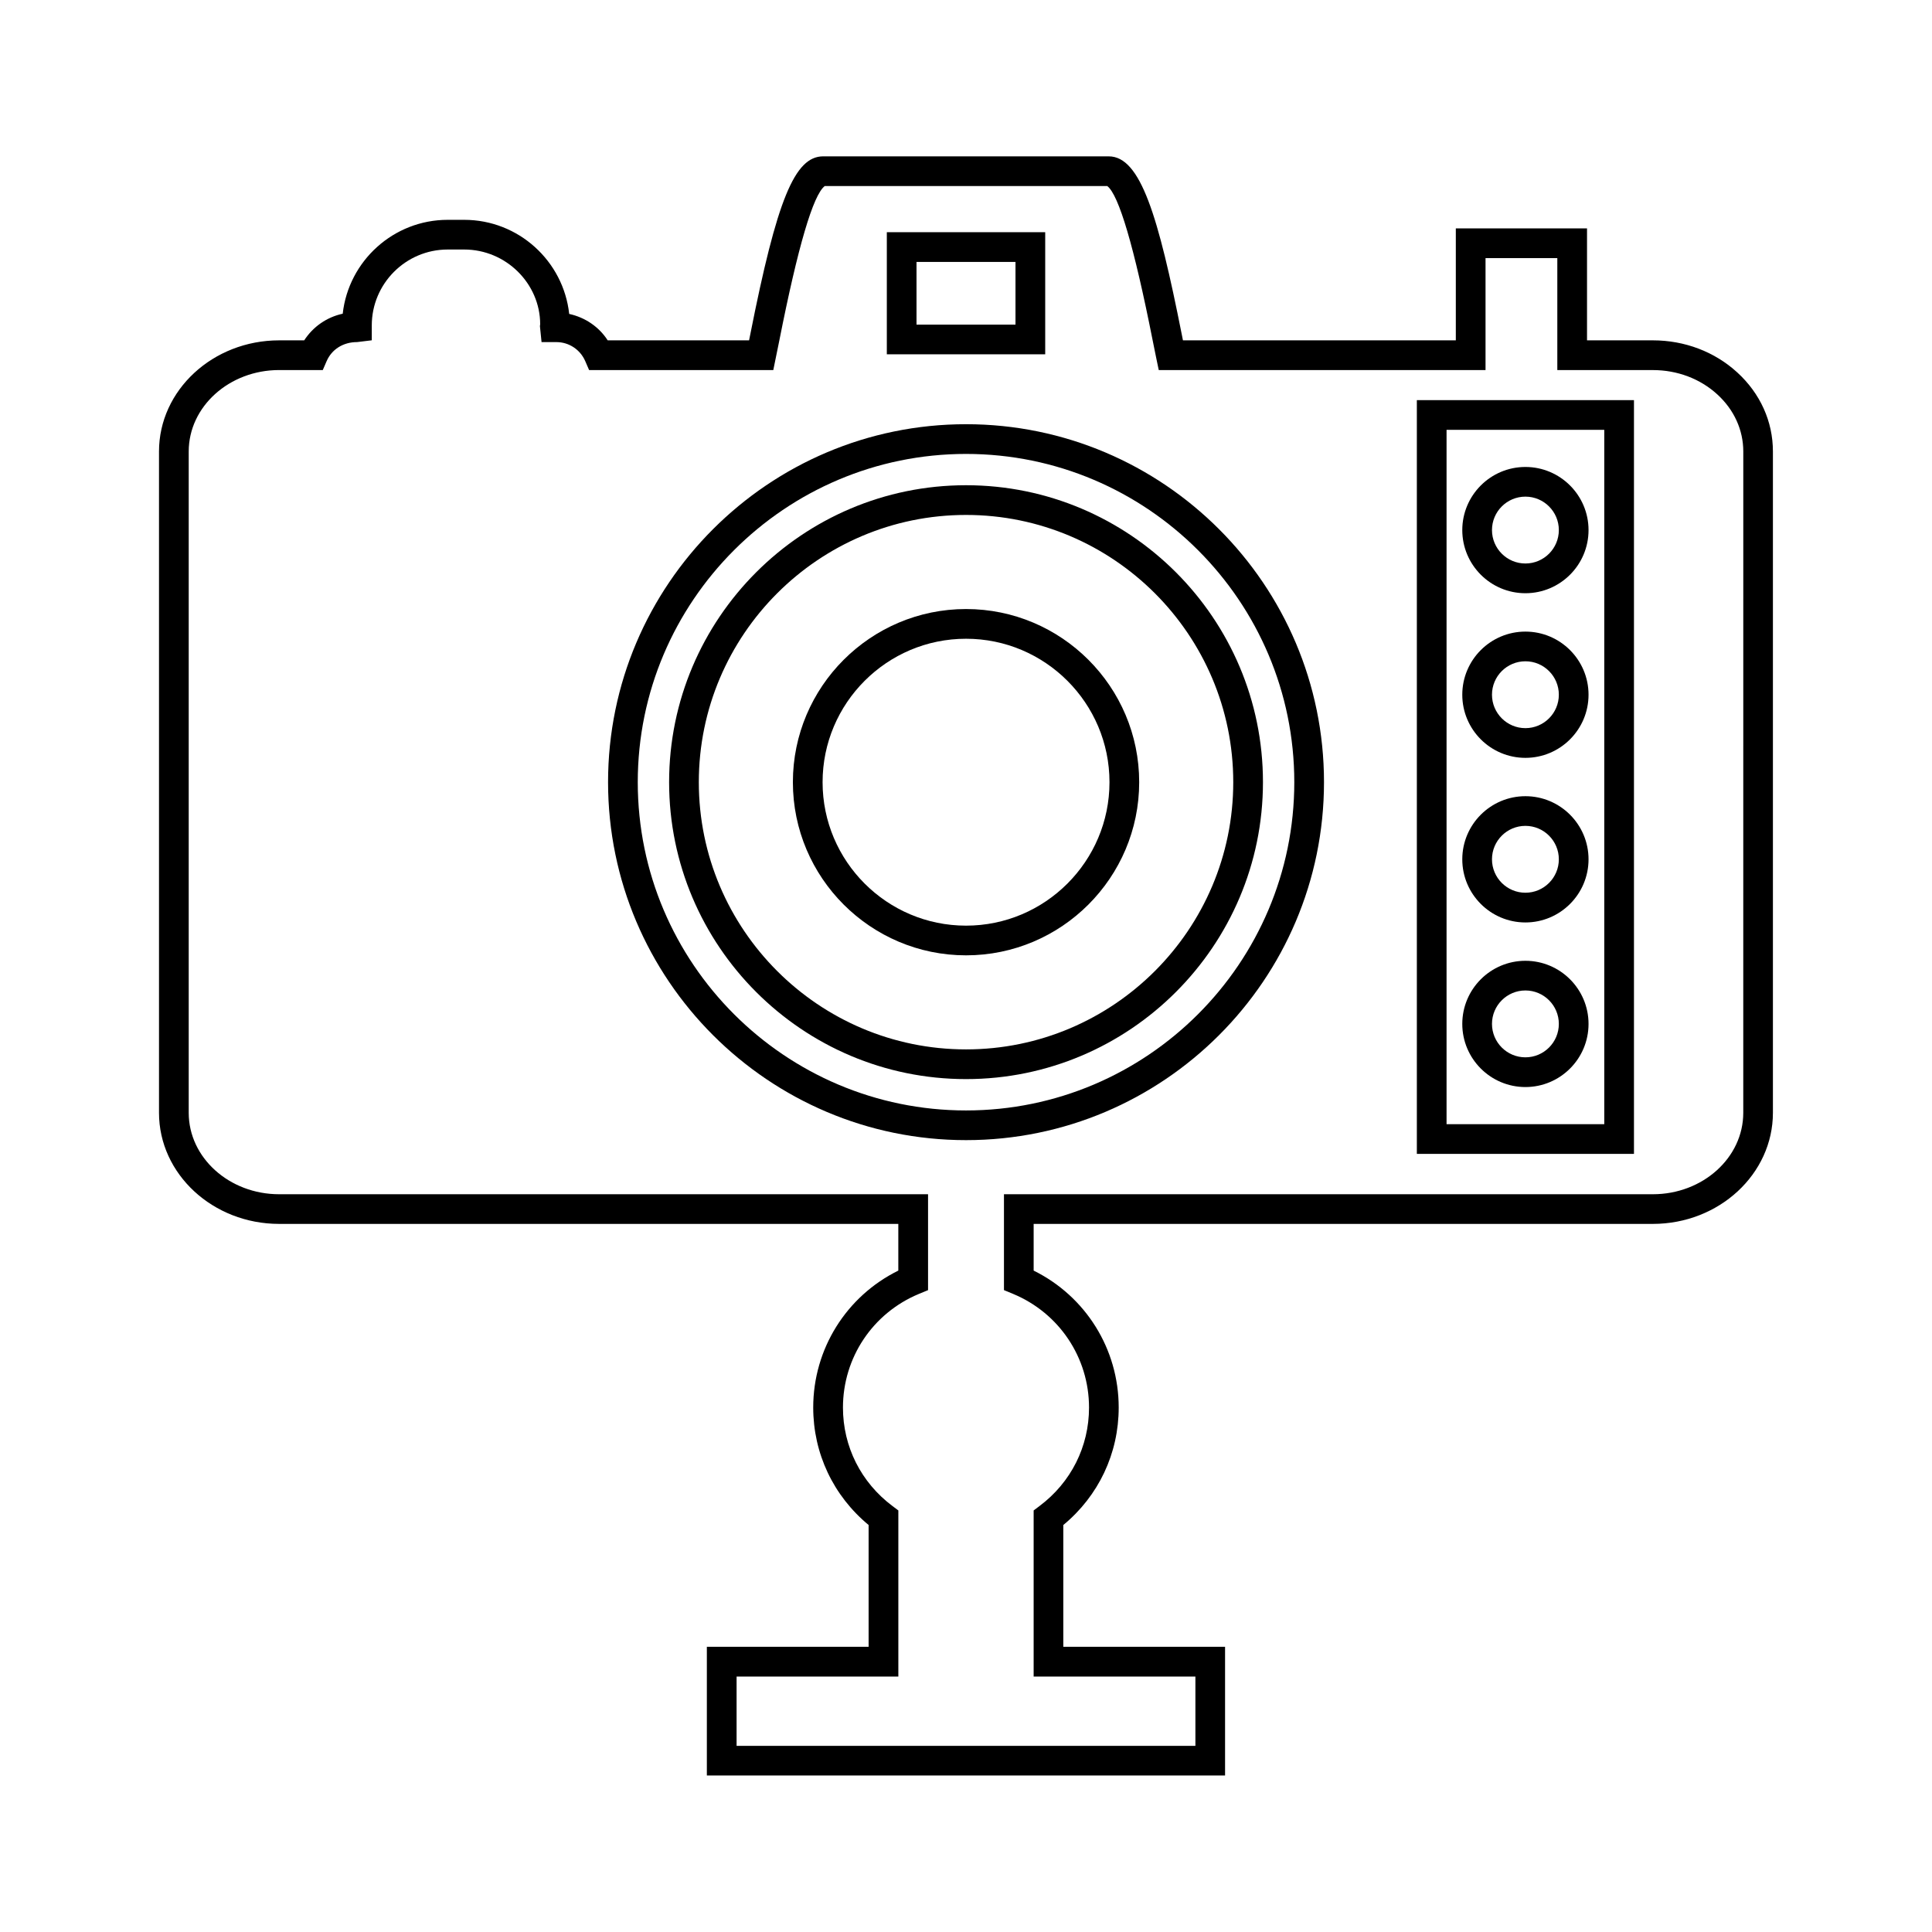
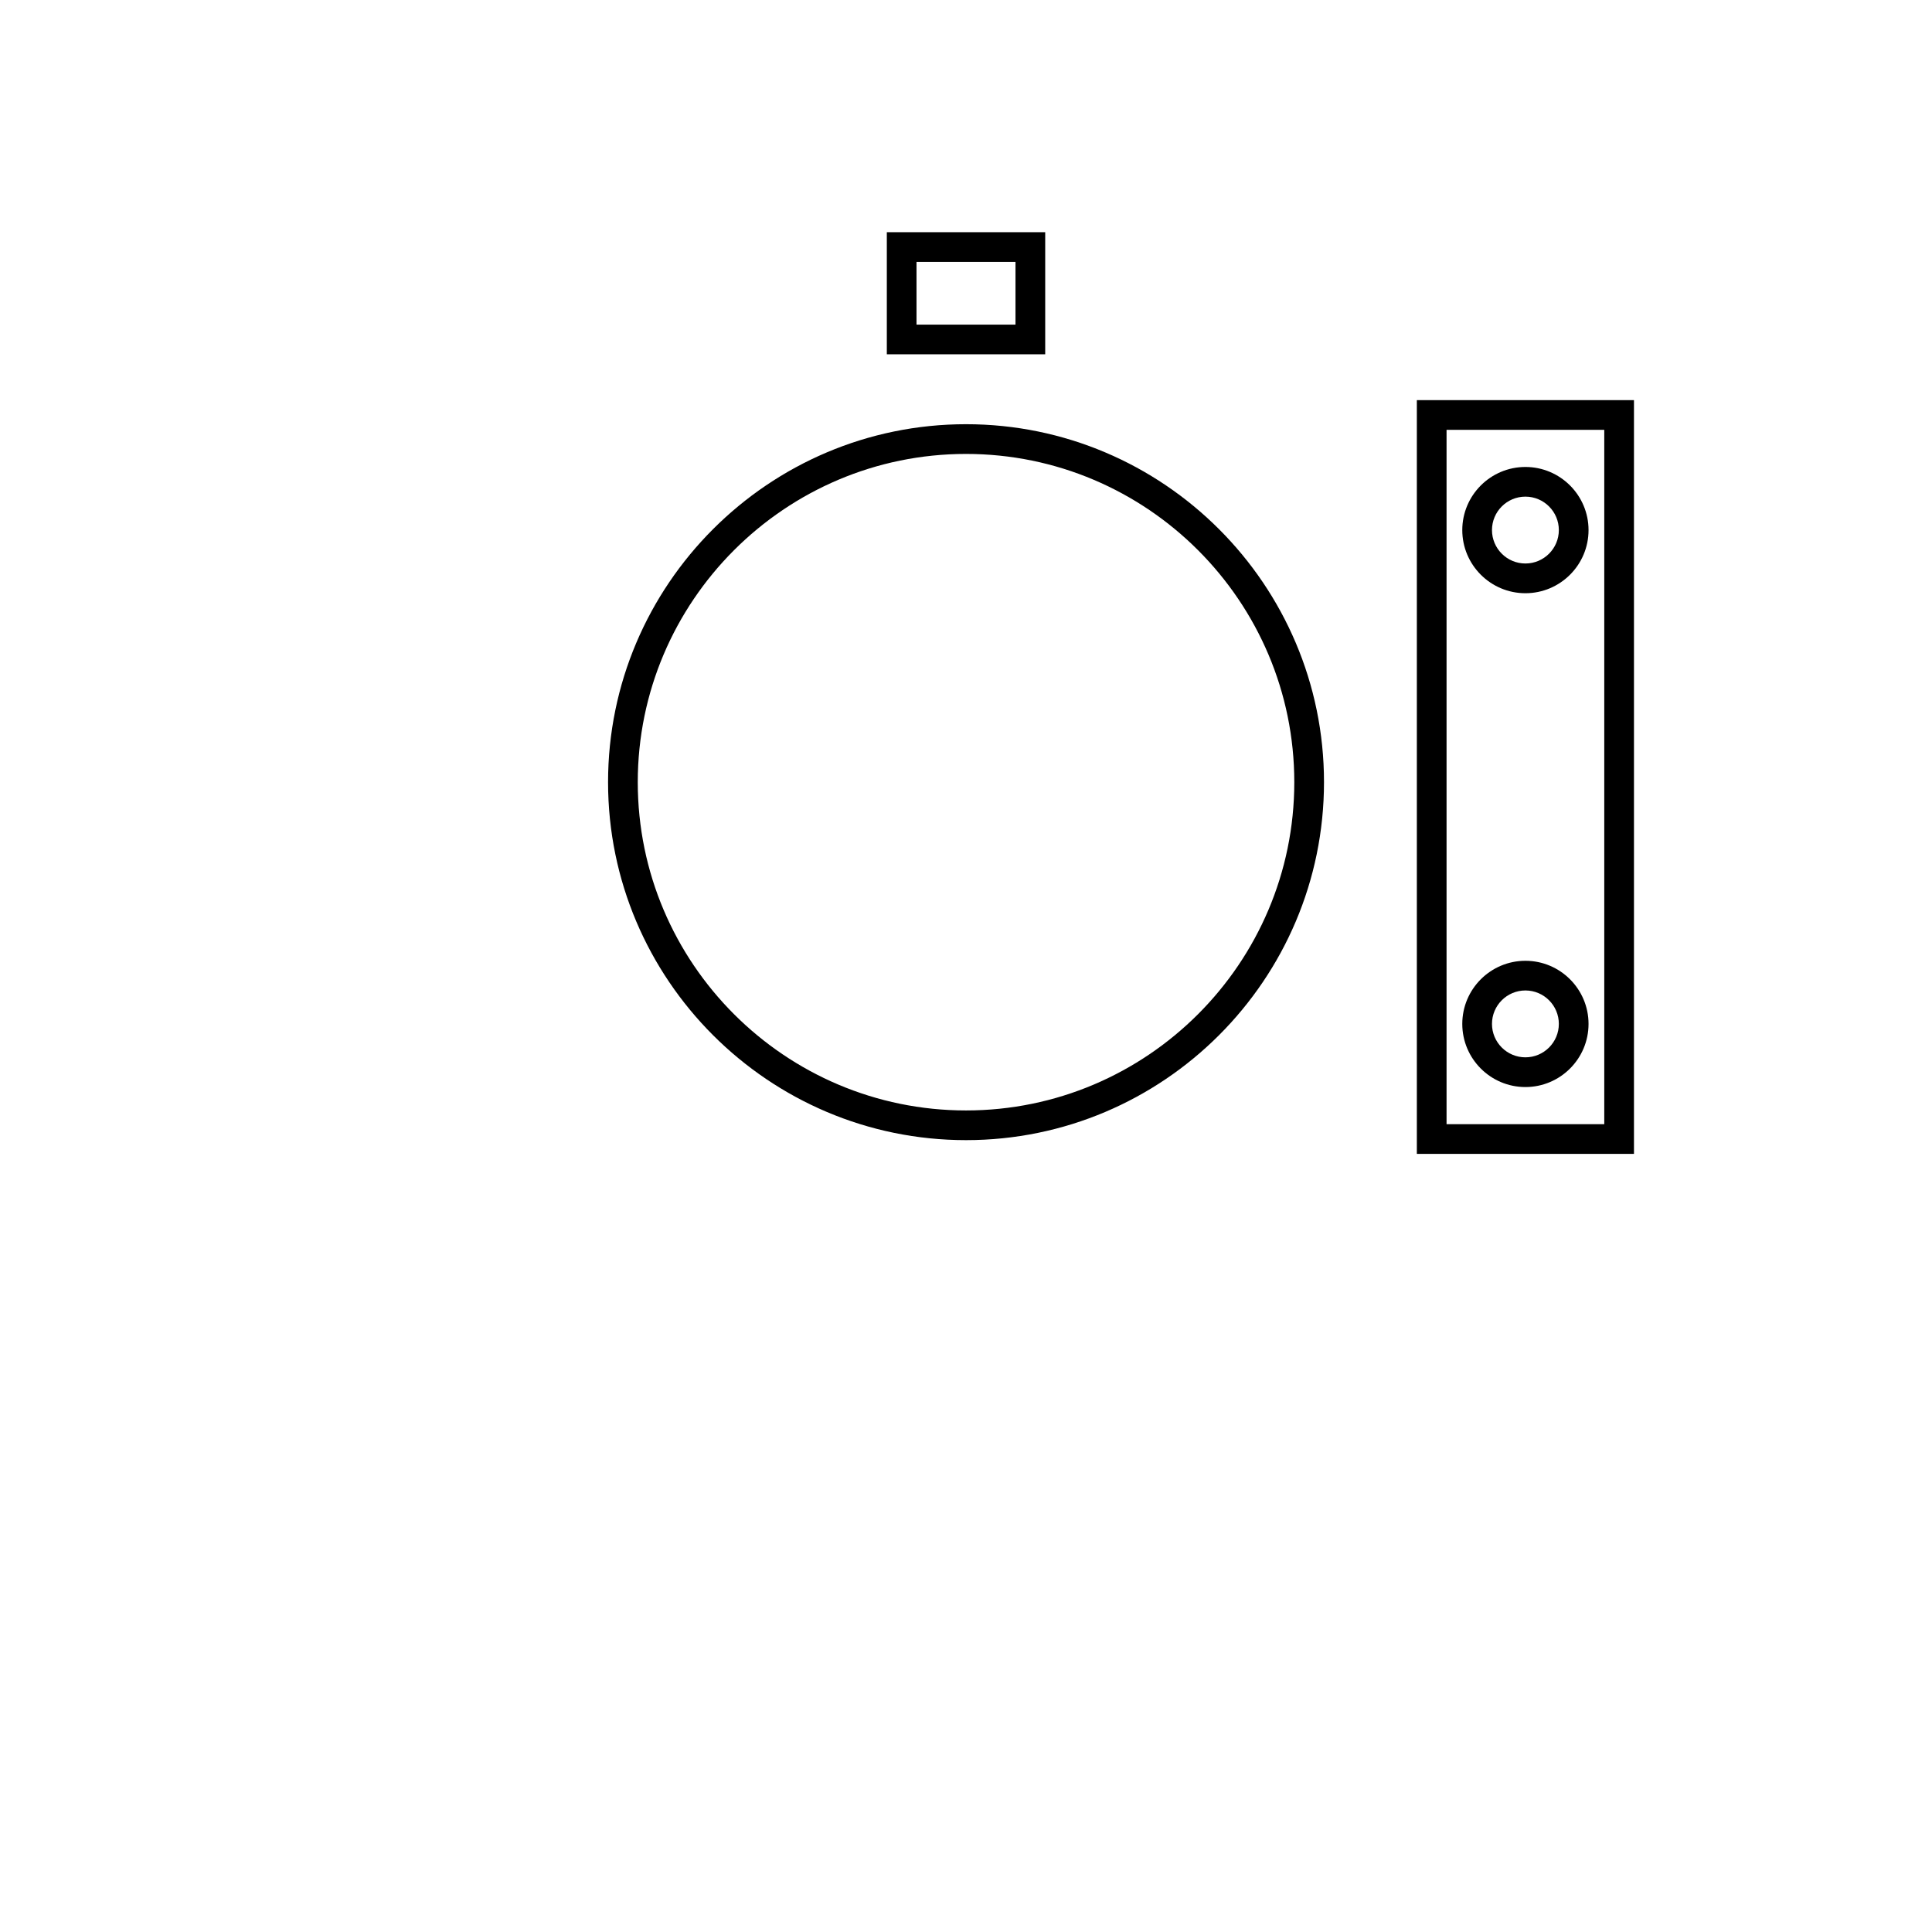
<svg xmlns="http://www.w3.org/2000/svg" fill="#000000" width="800px" height="800px" version="1.1" viewBox="144 144 512 512">
  <g>
    <path d="m420.99 205.54h-41.973v32.359h41.973zm-7.875 24.488h-26.23v-16.613l26.23-0.004z" />
-     <path d="m582.03 234.2h-17.453v-29.672h-34.77v29.672h-72.312c-0.109-0.535-0.215-1.09-0.332-1.668-6.199-31.23-10.883-47.094-19.324-47.094l-75.68-0.004c-7.562 0-12.258 11.469-19.328 47.184l-0.32 1.578h-37.465c-2.297-3.559-5.926-6.062-10.203-7-1.527-14.008-13.426-24.938-27.824-24.938h-4.375c-14.379 0-26.266 10.906-27.82 24.879-4.188 0.898-7.867 3.434-10.207 7.059h-6.644c-17.555 0-31.836 13.215-31.836 29.445v175.26c0 16.238 14.285 29.445 31.836 29.445h164.09v12.375c-13.781 6.797-22.551 20.766-22.551 36.285 0 12.16 5.328 23.402 14.68 31.137v32.27h-42.867v34.113h137.33v-34.113h-42.867v-32.266c9.352-7.731 14.68-18.965 14.68-31.141 0-15.52-8.766-29.484-22.539-36.285v-12.375h164.09c17.551 0 31.824-13.215 31.824-29.445v-175.25c0.004-7.941-3.348-15.375-9.445-20.949-5.992-5.492-13.941-8.508-22.375-8.508zm23.953 204.71c0 11.898-10.746 21.574-23.953 21.574h-171.97v25.41l2.426 1.004c12.219 5.082 20.117 16.902 20.117 30.117 0 10.34-4.777 19.844-13.098 26.078l-1.578 1.188v44.02h42.867v18.367h-121.59v-18.367h42.867v-44.02l-1.574-1.18c-8.328-6.246-13.105-15.754-13.105-26.082 0-13.227 7.898-25.039 20.121-30.117l2.43-1.004v-25.41l-171.97-0.004c-13.215 0-23.961-9.684-23.961-21.574v-175.27c0-11.898 10.754-21.574 23.961-21.574h11.566l1.027-2.371c1.324-3.059 4.32-5.039 8.066-5.039l3.891-0.473v-3.938c0-11.094 9.027-20.121 20.117-20.121h4.375c11.09 0 20.117 9.027 20.137 19.785l-0.066 0.523 0.43 4.227h3.938c3.316 0 6.312 1.977 7.637 5.039l1.027 2.371h48.812l1.617-7.926c4.906-24.781 8.949-38.516 12.02-40.84h74.867c3.059 2.312 7.102 16.023 12.004 40.758 0.379 1.906 0.715 3.57 0.988 4.879l0.656 3.133h86.598v-29.672h19.023v29.672h25.328c6.465 0 12.531 2.289 17.07 6.445 4.445 4.059 6.891 9.438 6.887 15.137z" />
    <path d="m400.01 256.42c-52.312 0-94.867 42.555-94.867 94.863s42.555 94.863 94.867 94.863c52.309 0 94.863-42.555 94.863-94.863 0-52.305-42.555-94.863-94.863-94.863zm0 181.86c-47.973 0-86.996-39.031-86.996-86.992 0-47.961 39.031-86.992 86.996-86.992 47.969 0 86.992 39.031 86.992 86.992 0 47.961-39.023 86.992-86.992 86.992z" />
    <path d="m519.48 449.79h57.539v-199.75h-57.539zm7.871-191.88h41.797v184.01h-41.797z" />
-     <path d="m400.01 305.4c-25.301 0-45.887 20.59-45.887 45.887 0 25.301 20.59 45.887 45.887 45.887 25.301 0 45.887-20.59 45.887-45.887 0.004-25.301-20.586-45.887-45.887-45.887zm0 83.906c-20.961 0-38.016-17.055-38.016-38.016 0-20.961 17.055-38.016 38.016-38.016 20.961 0 38.016 17.055 38.016 38.016 0.004 20.957-17.055 38.016-38.016 38.016z" />
-     <path d="m400.01 272.59c-43.391 0-78.688 35.305-78.688 78.695 0 43.391 35.305 78.688 78.688 78.688 43.387 0 78.688-35.305 78.688-78.688 0.004-43.398-35.297-78.695-78.688-78.695zm0 149.51c-39.047 0-70.816-31.773-70.816-70.816 0-39.051 31.773-70.82 70.816-70.82 39.047 0 70.816 31.773 70.816 70.82s-31.77 70.816-70.816 70.816z" />
    <path d="m548.25 267.75c-9.227 0-16.73 7.504-16.73 16.73s7.504 16.73 16.73 16.73c9.227 0 16.73-7.504 16.73-16.73s-7.504-16.73-16.73-16.73zm0 25.582c-4.887 0-8.859-3.973-8.859-8.859 0-4.887 3.973-8.859 8.859-8.859 4.887 0 8.859 3.973 8.859 8.859 0 4.887-3.973 8.859-8.859 8.859z" />
-     <path d="m548.25 311.38c-9.227 0-16.73 7.504-16.73 16.73 0 9.227 7.504 16.73 16.73 16.73 9.227 0 16.73-7.504 16.73-16.73 0-9.227-7.504-16.73-16.73-16.73zm0 25.586c-4.887 0-8.859-3.973-8.859-8.859 0-4.887 3.973-8.859 8.859-8.859 4.887 0 8.859 3.973 8.859 8.859 0 4.887-3.973 8.859-8.859 8.859z" />
-     <path d="m548.25 355c-9.227 0-16.73 7.504-16.73 16.73s7.504 16.73 16.73 16.73c9.227 0 16.73-7.504 16.73-16.73s-7.504-16.73-16.73-16.73zm0 25.582c-4.887 0-8.859-3.973-8.859-8.859 0-4.887 3.973-8.859 8.859-8.859 4.887 0 8.859 3.973 8.859 8.859 0 4.887-3.973 8.859-8.859 8.859z" />
    <path d="m548.25 398.62c-9.227 0-16.73 7.504-16.73 16.73 0 9.227 7.504 16.73 16.73 16.73 9.227 0 16.73-7.504 16.73-16.73 0-9.227-7.504-16.73-16.73-16.73zm0 25.582c-4.887 0-8.859-3.973-8.859-8.859 0-4.887 3.973-8.859 8.859-8.859 4.887 0 8.859 3.973 8.859 8.859 0 4.887-3.973 8.859-8.859 8.859z" />
  </g>
</svg>